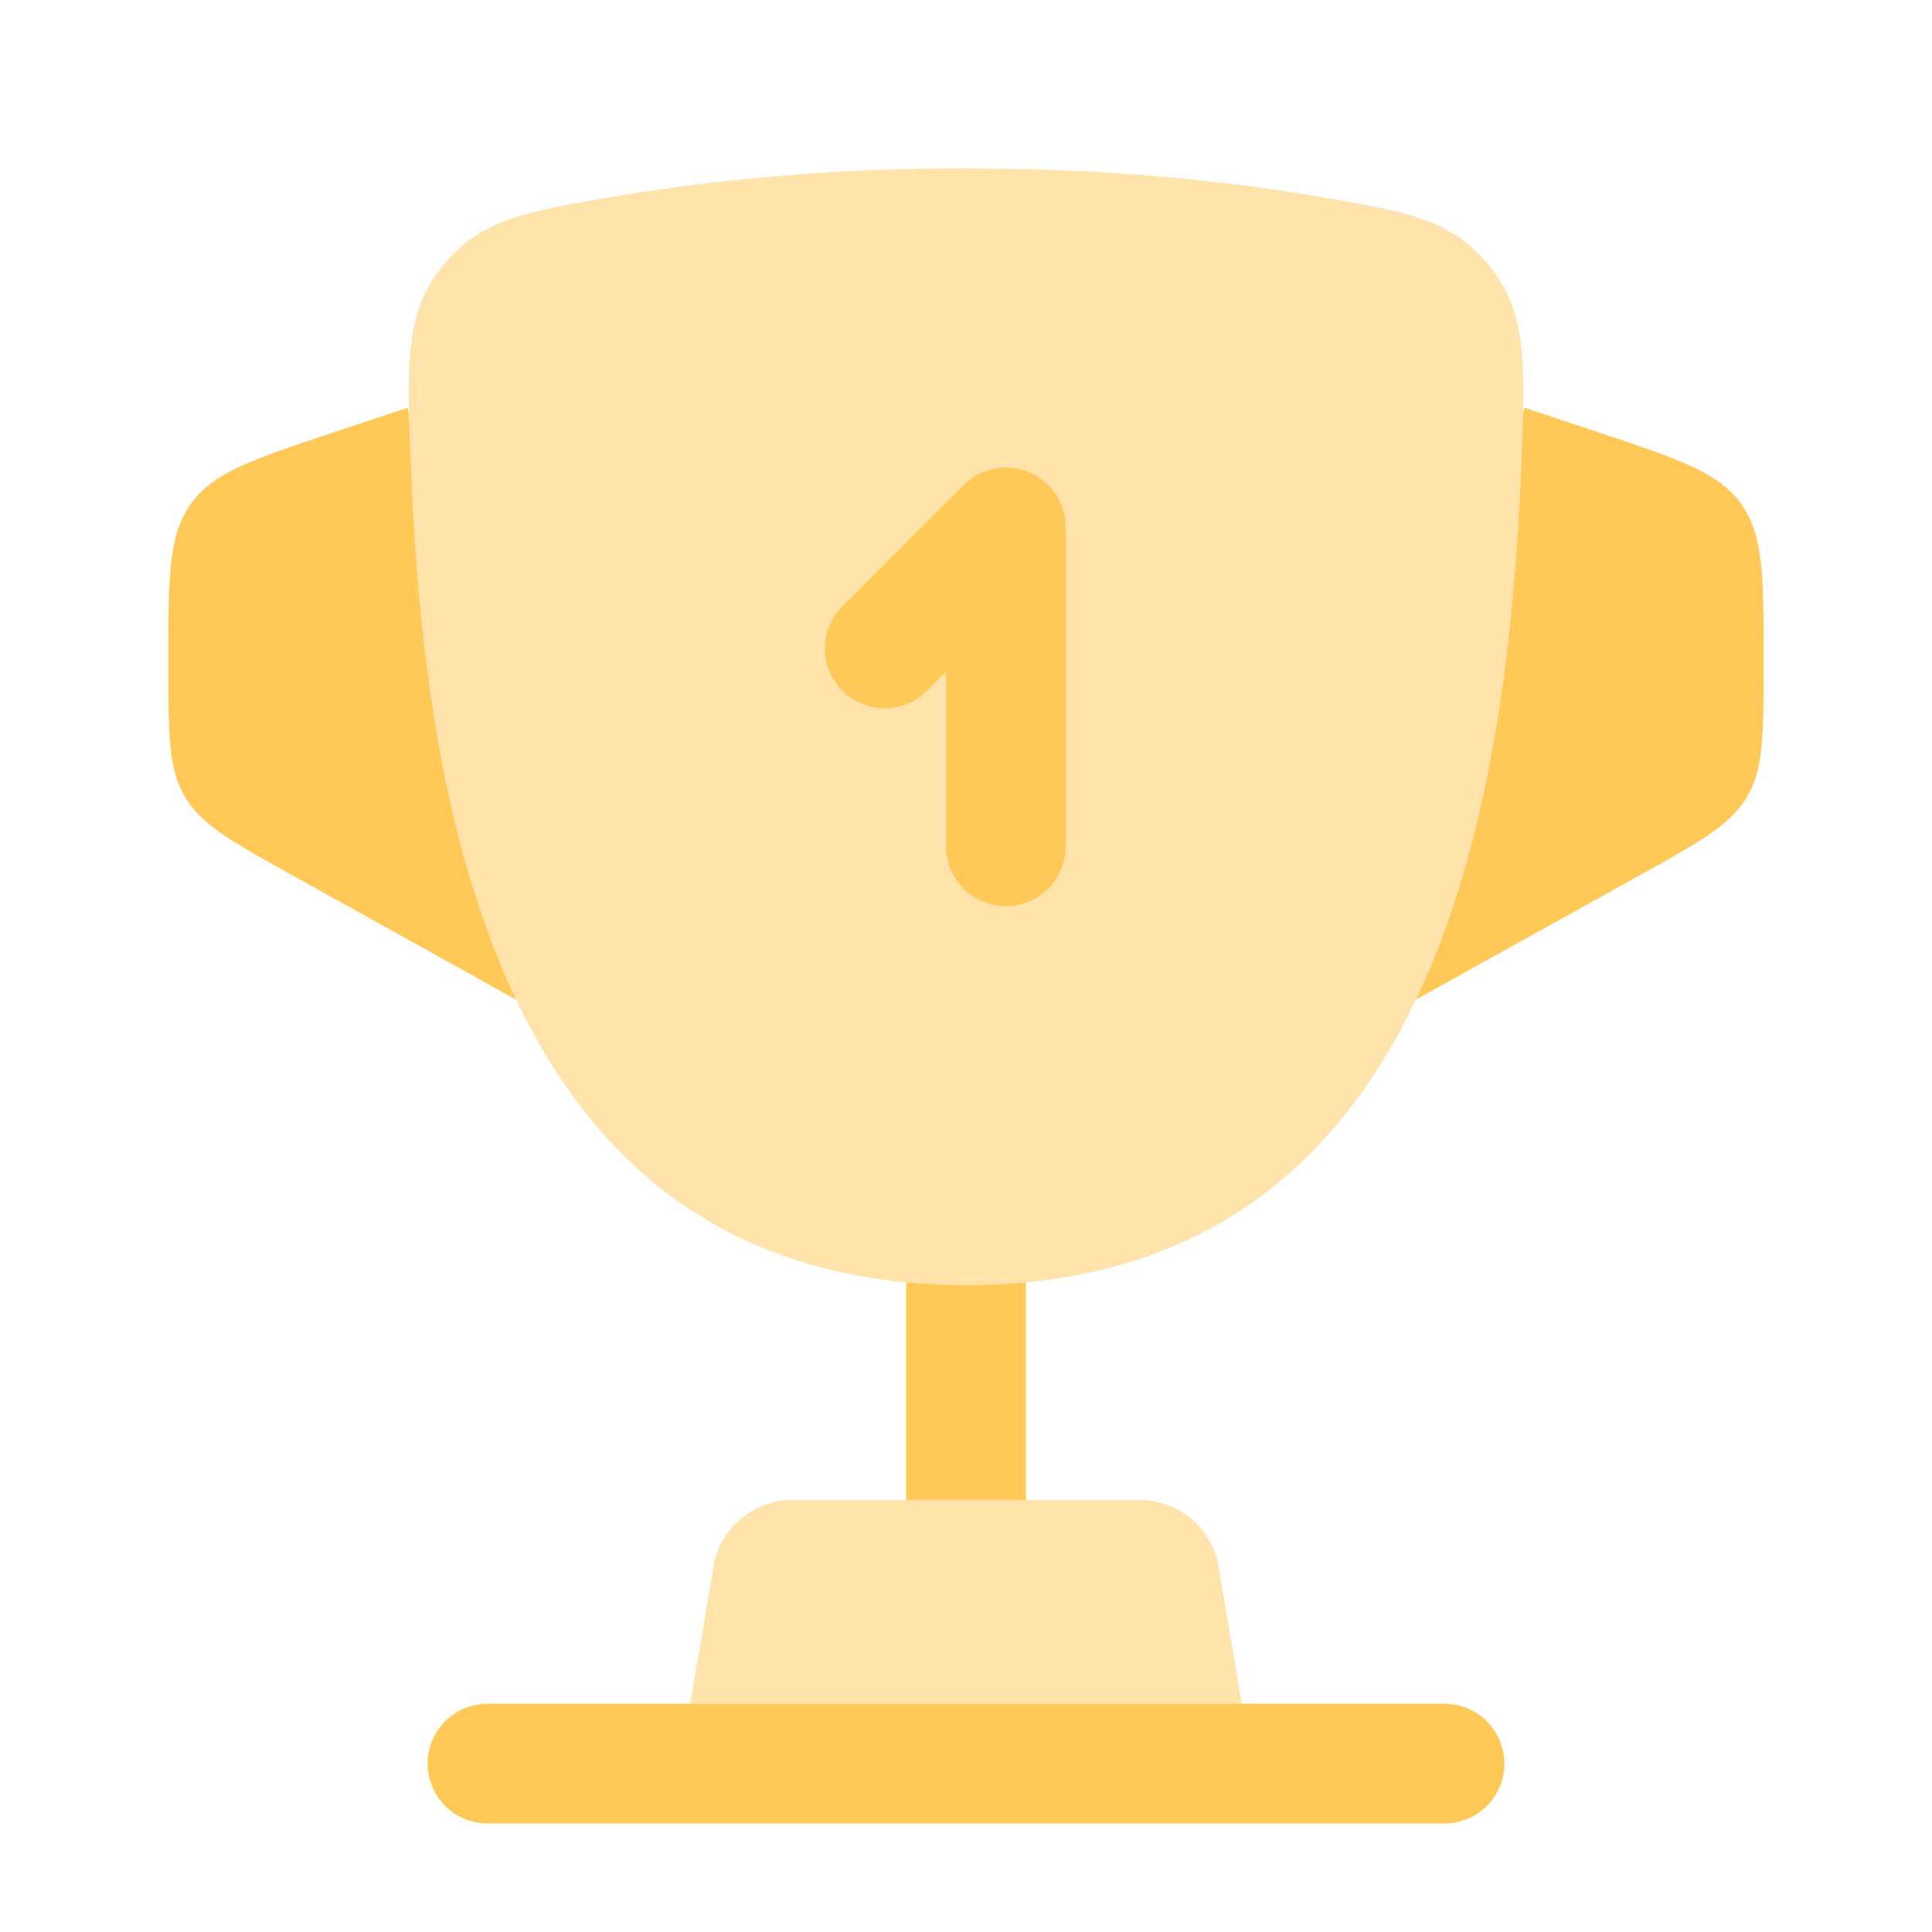
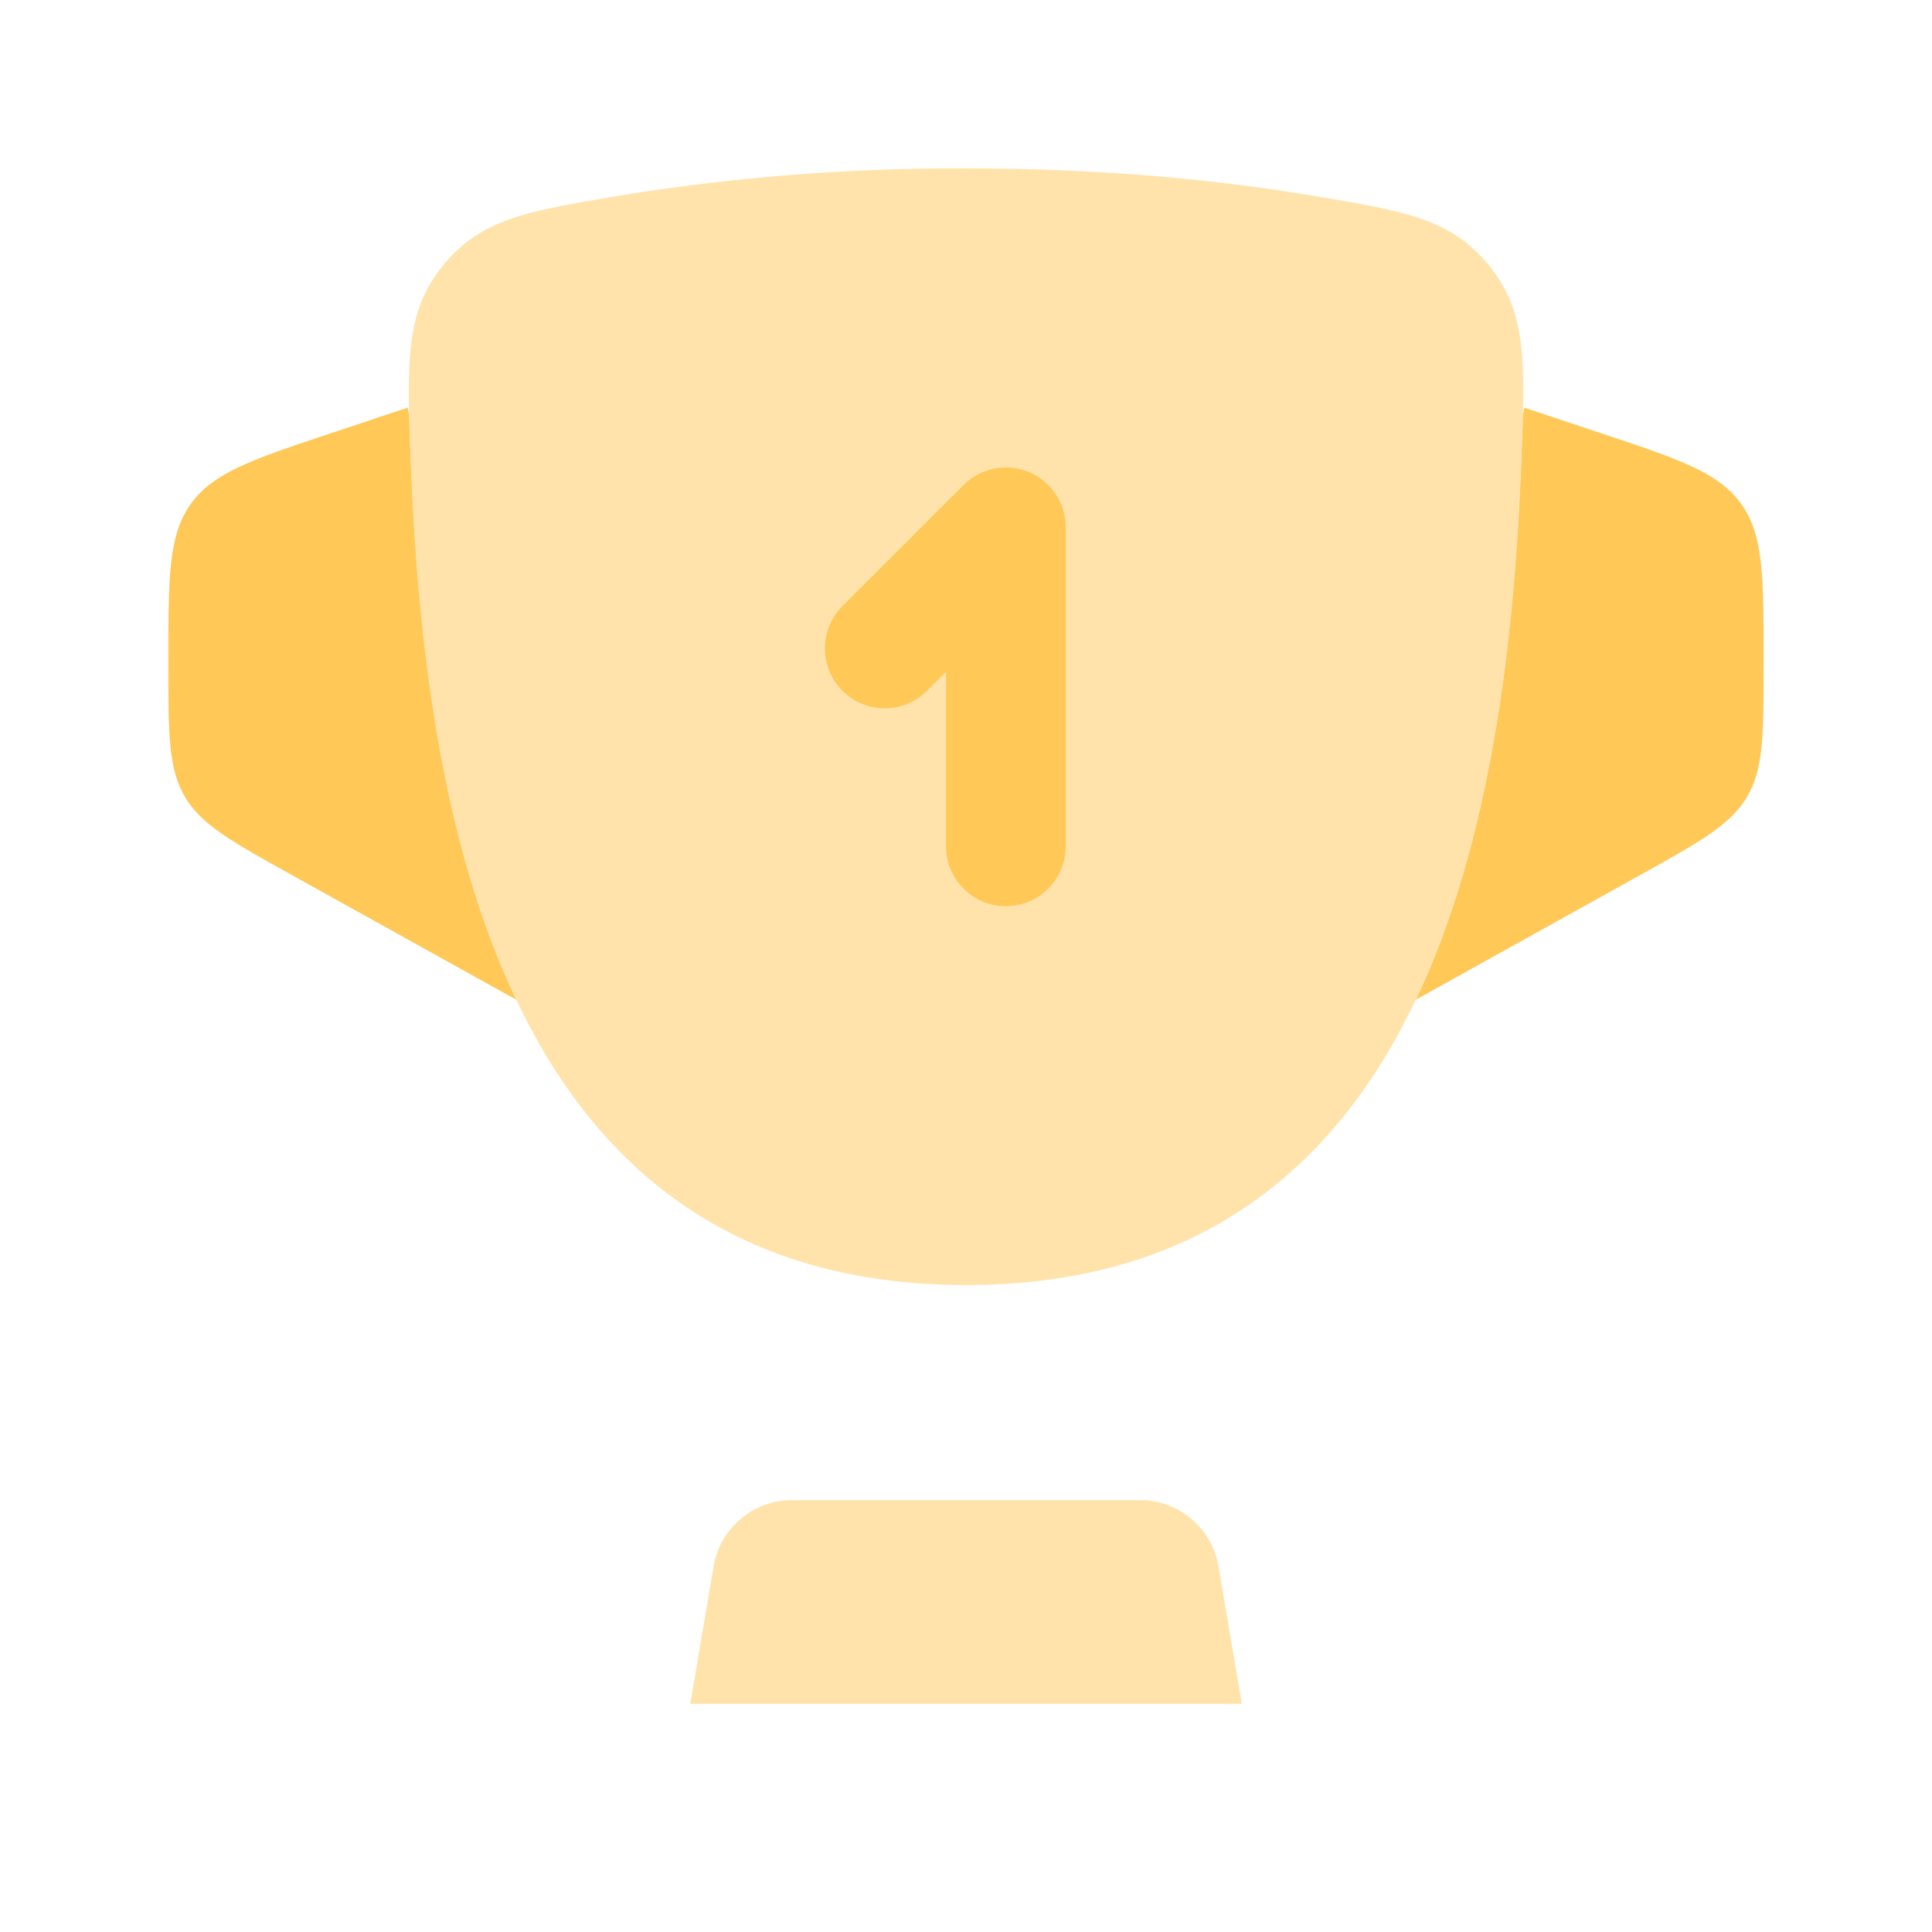
<svg xmlns="http://www.w3.org/2000/svg" width="109" height="109" viewBox="0 0 109 109" fill="none">
  <path opacity="0.5" d="M54.5 72.5C28.58 72.5 23.99 46.67 23.18 26.177C22.955 20.48 22.838 17.627 24.98 14.995C27.122 12.357 29.682 11.925 34.808 11.062C41.317 9.995 47.904 9.473 54.5 9.5C62.523 9.5 69.138 10.207 74.196 11.062C79.317 11.925 81.882 12.357 84.02 14.995C86.162 17.631 86.049 20.48 85.82 26.177C85.01 46.666 80.42 72.5 54.5 72.5Z" fill="#FFC857" />
  <path d="M79.88 56.399L92.556 49.356C95.941 47.475 97.632 46.535 98.569 44.951C99.5 43.367 99.5 41.432 99.5 37.557V37.229C99.5 32.535 99.5 30.186 98.227 28.418C96.953 26.649 94.725 25.907 90.27 24.422L86 23L85.924 23.383C85.9 24.232 85.867 25.163 85.825 26.177C85.428 36.19 84.128 47.475 79.885 56.399M23.18 26.177C23.572 36.19 24.872 47.475 29.12 56.399L16.444 49.356C13.059 47.475 11.363 46.535 10.431 44.951C9.5 43.367 9.5 41.432 9.5 37.557V37.229C9.5 32.535 9.5 30.186 10.774 28.418C12.047 26.649 14.274 25.907 18.73 24.422L23 23L23.076 23.392C23.101 24.235 23.134 25.165 23.175 26.181" fill="#FFC857" />
-   <path fill-rule="evenodd" clip-rule="evenodd" d="M24.125 99.5C24.125 98.605 24.481 97.746 25.113 97.114C25.746 96.481 26.605 96.125 27.5 96.125H81.5C82.395 96.125 83.254 96.481 83.886 97.114C84.519 97.746 84.875 98.605 84.875 99.5C84.875 100.395 84.519 101.254 83.886 101.886C83.254 102.519 82.395 102.875 81.5 102.875H27.5C26.605 102.875 25.746 102.519 25.113 101.886C24.481 101.254 24.125 100.395 24.125 99.5Z" fill="#FFC857" />
  <path opacity="0.5" d="M70.061 96.125H38.943L40.28 88.25C40.484 87.23 41.034 86.313 41.838 85.653C42.642 84.993 43.65 84.633 44.69 84.632H64.31C65.35 84.632 66.359 84.992 67.164 85.652C67.969 86.311 68.52 87.23 68.724 88.25L70.061 96.125Z" fill="#FFC857" />
-   <path d="M54.5 72.5C53.33 72.5 52.205 72.449 51.125 72.347V84.632H57.875V72.347C56.753 72.451 55.627 72.502 54.5 72.5Z" fill="#FFC857" />
  <path fill-rule="evenodd" clip-rule="evenodd" d="M58.042 26.631C58.658 26.887 59.186 27.32 59.556 27.875C59.927 28.43 60.125 29.082 60.125 29.75V47.75C60.125 48.645 59.77 49.503 59.137 50.136C58.504 50.769 57.645 51.125 56.75 51.125C55.855 51.125 54.997 50.769 54.364 50.136C53.731 49.503 53.375 48.645 53.375 47.75V37.895L52.385 38.885C52.076 39.217 51.704 39.482 51.29 39.667C50.876 39.851 50.429 39.951 49.976 39.959C49.522 39.967 49.072 39.883 48.652 39.713C48.232 39.544 47.85 39.291 47.529 38.971C47.209 38.65 46.956 38.268 46.787 37.848C46.617 37.428 46.533 36.978 46.541 36.525C46.55 36.071 46.649 35.624 46.833 35.211C47.018 34.797 47.284 34.424 47.615 34.115L54.365 27.365C54.837 26.893 55.438 26.571 56.092 26.441C56.747 26.31 57.425 26.377 58.042 26.631Z" fill="#FFC857" />
</svg>